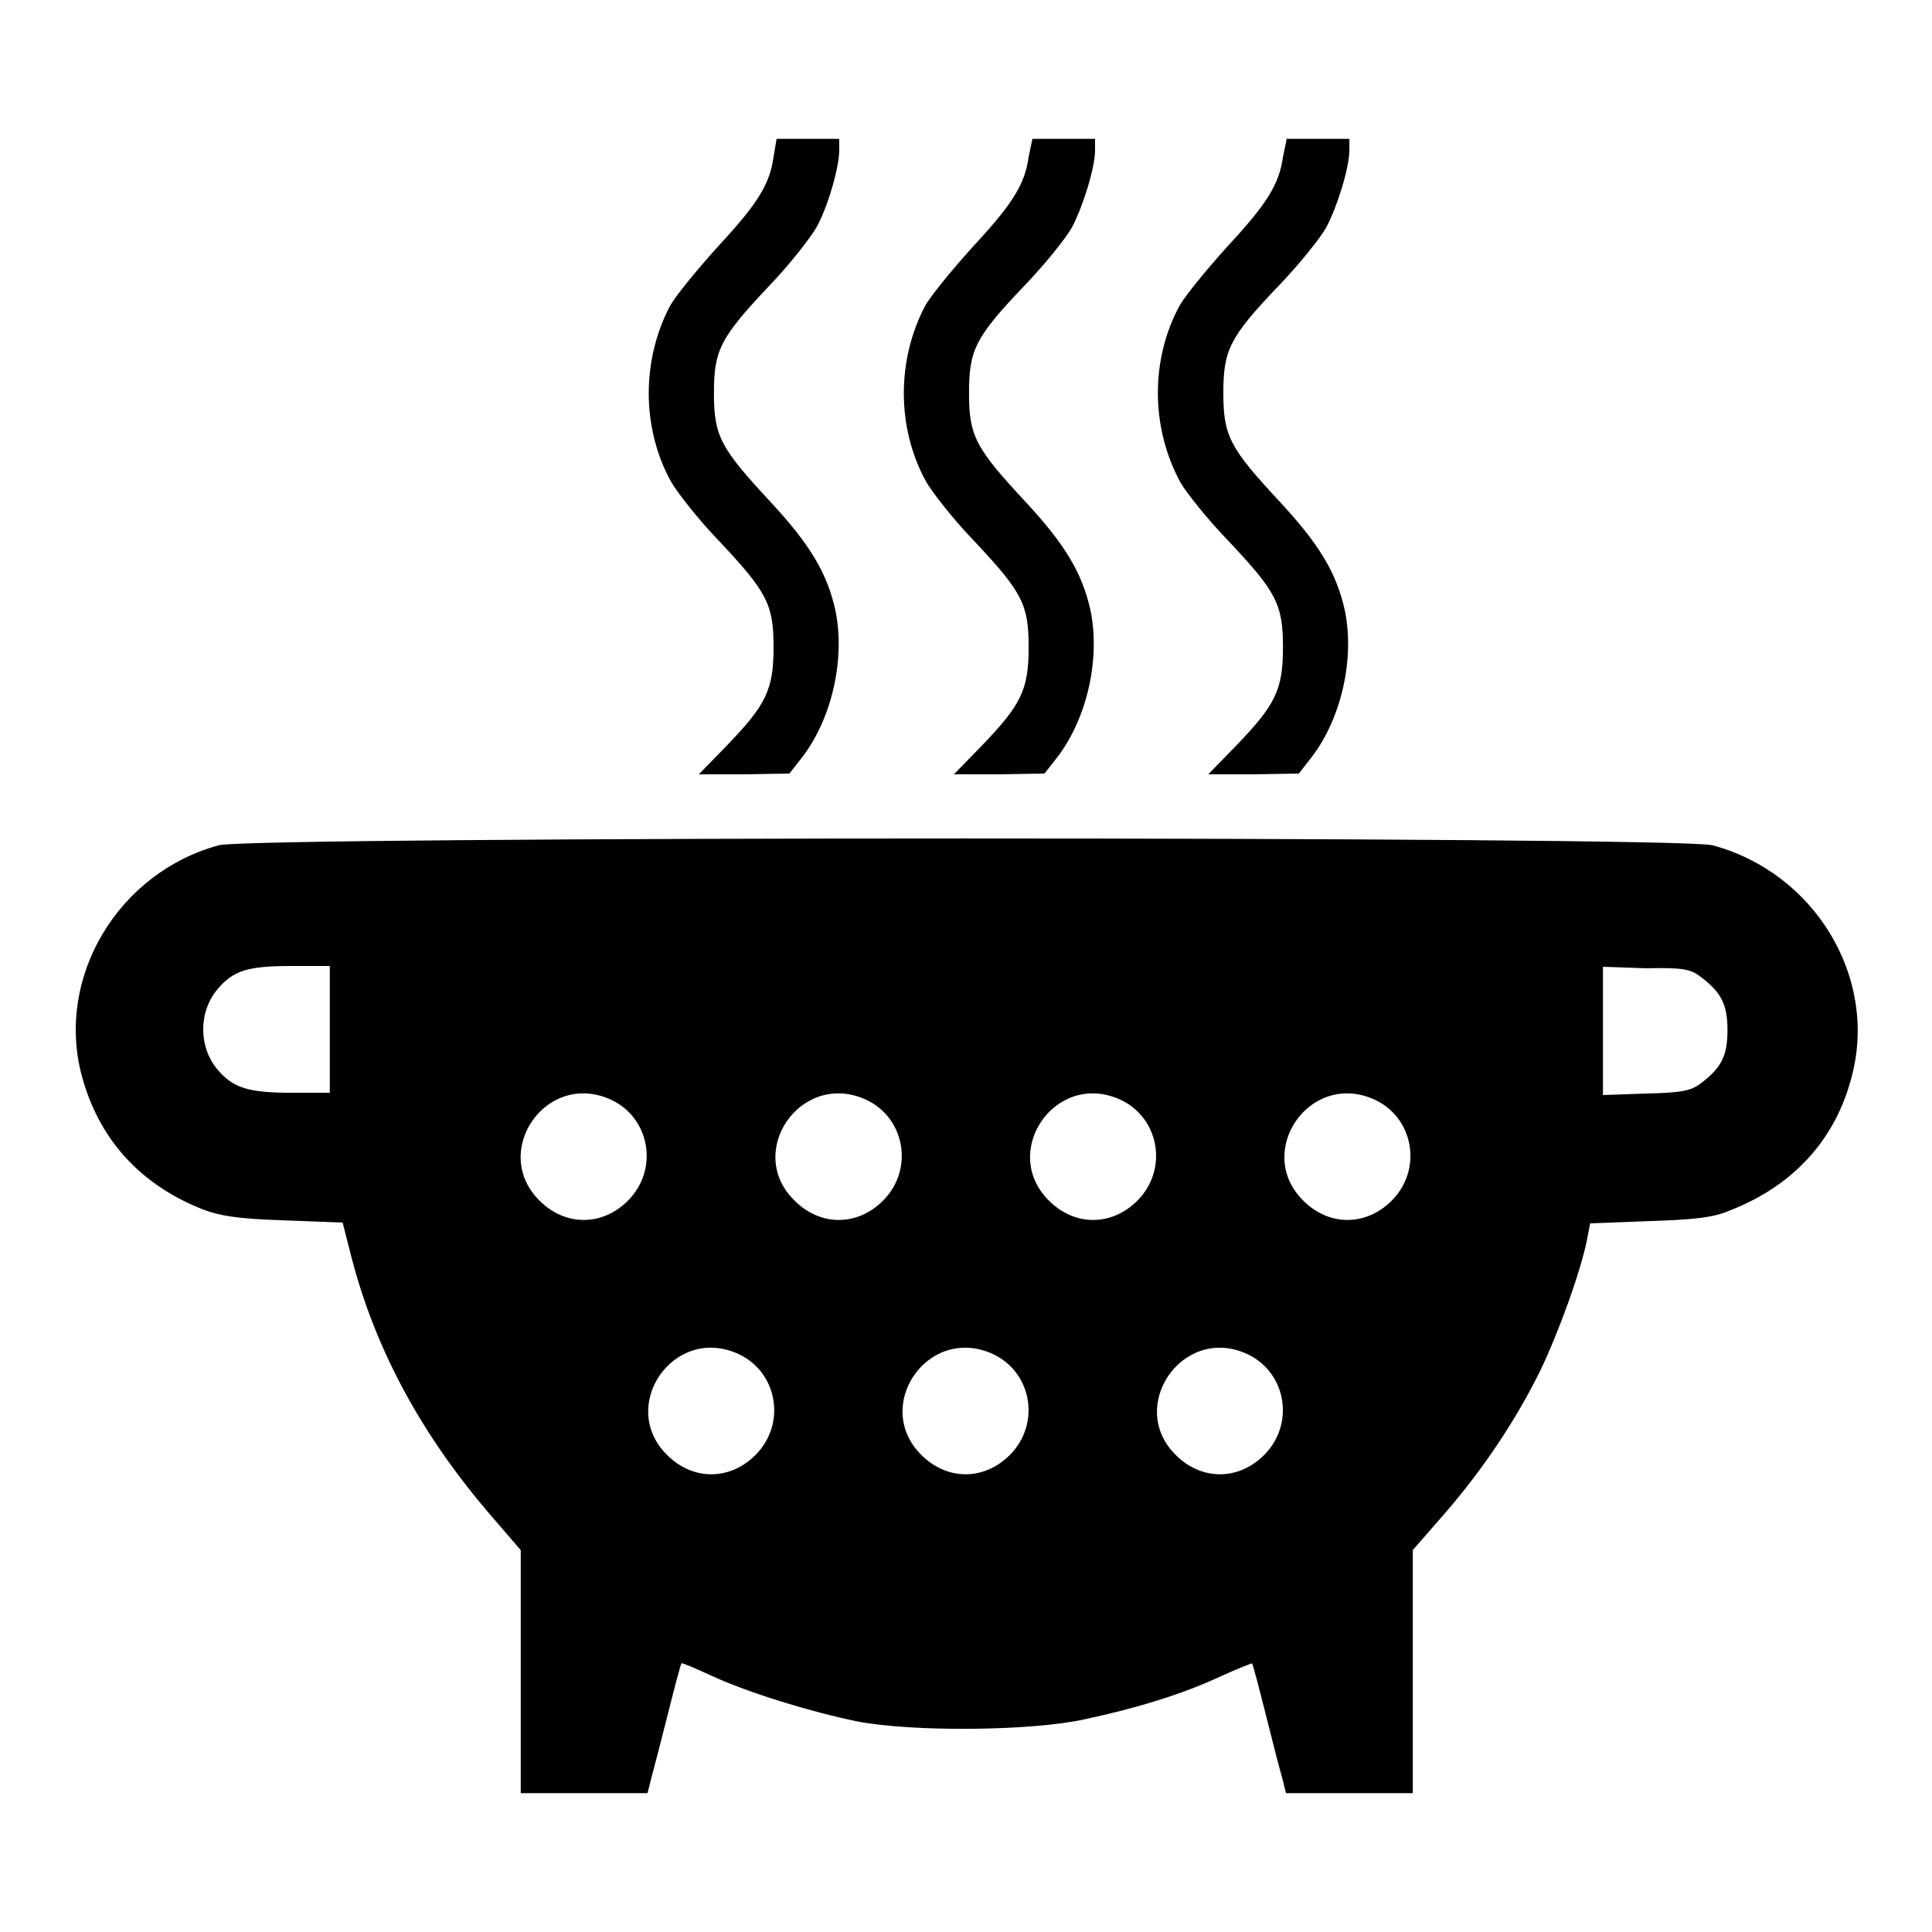
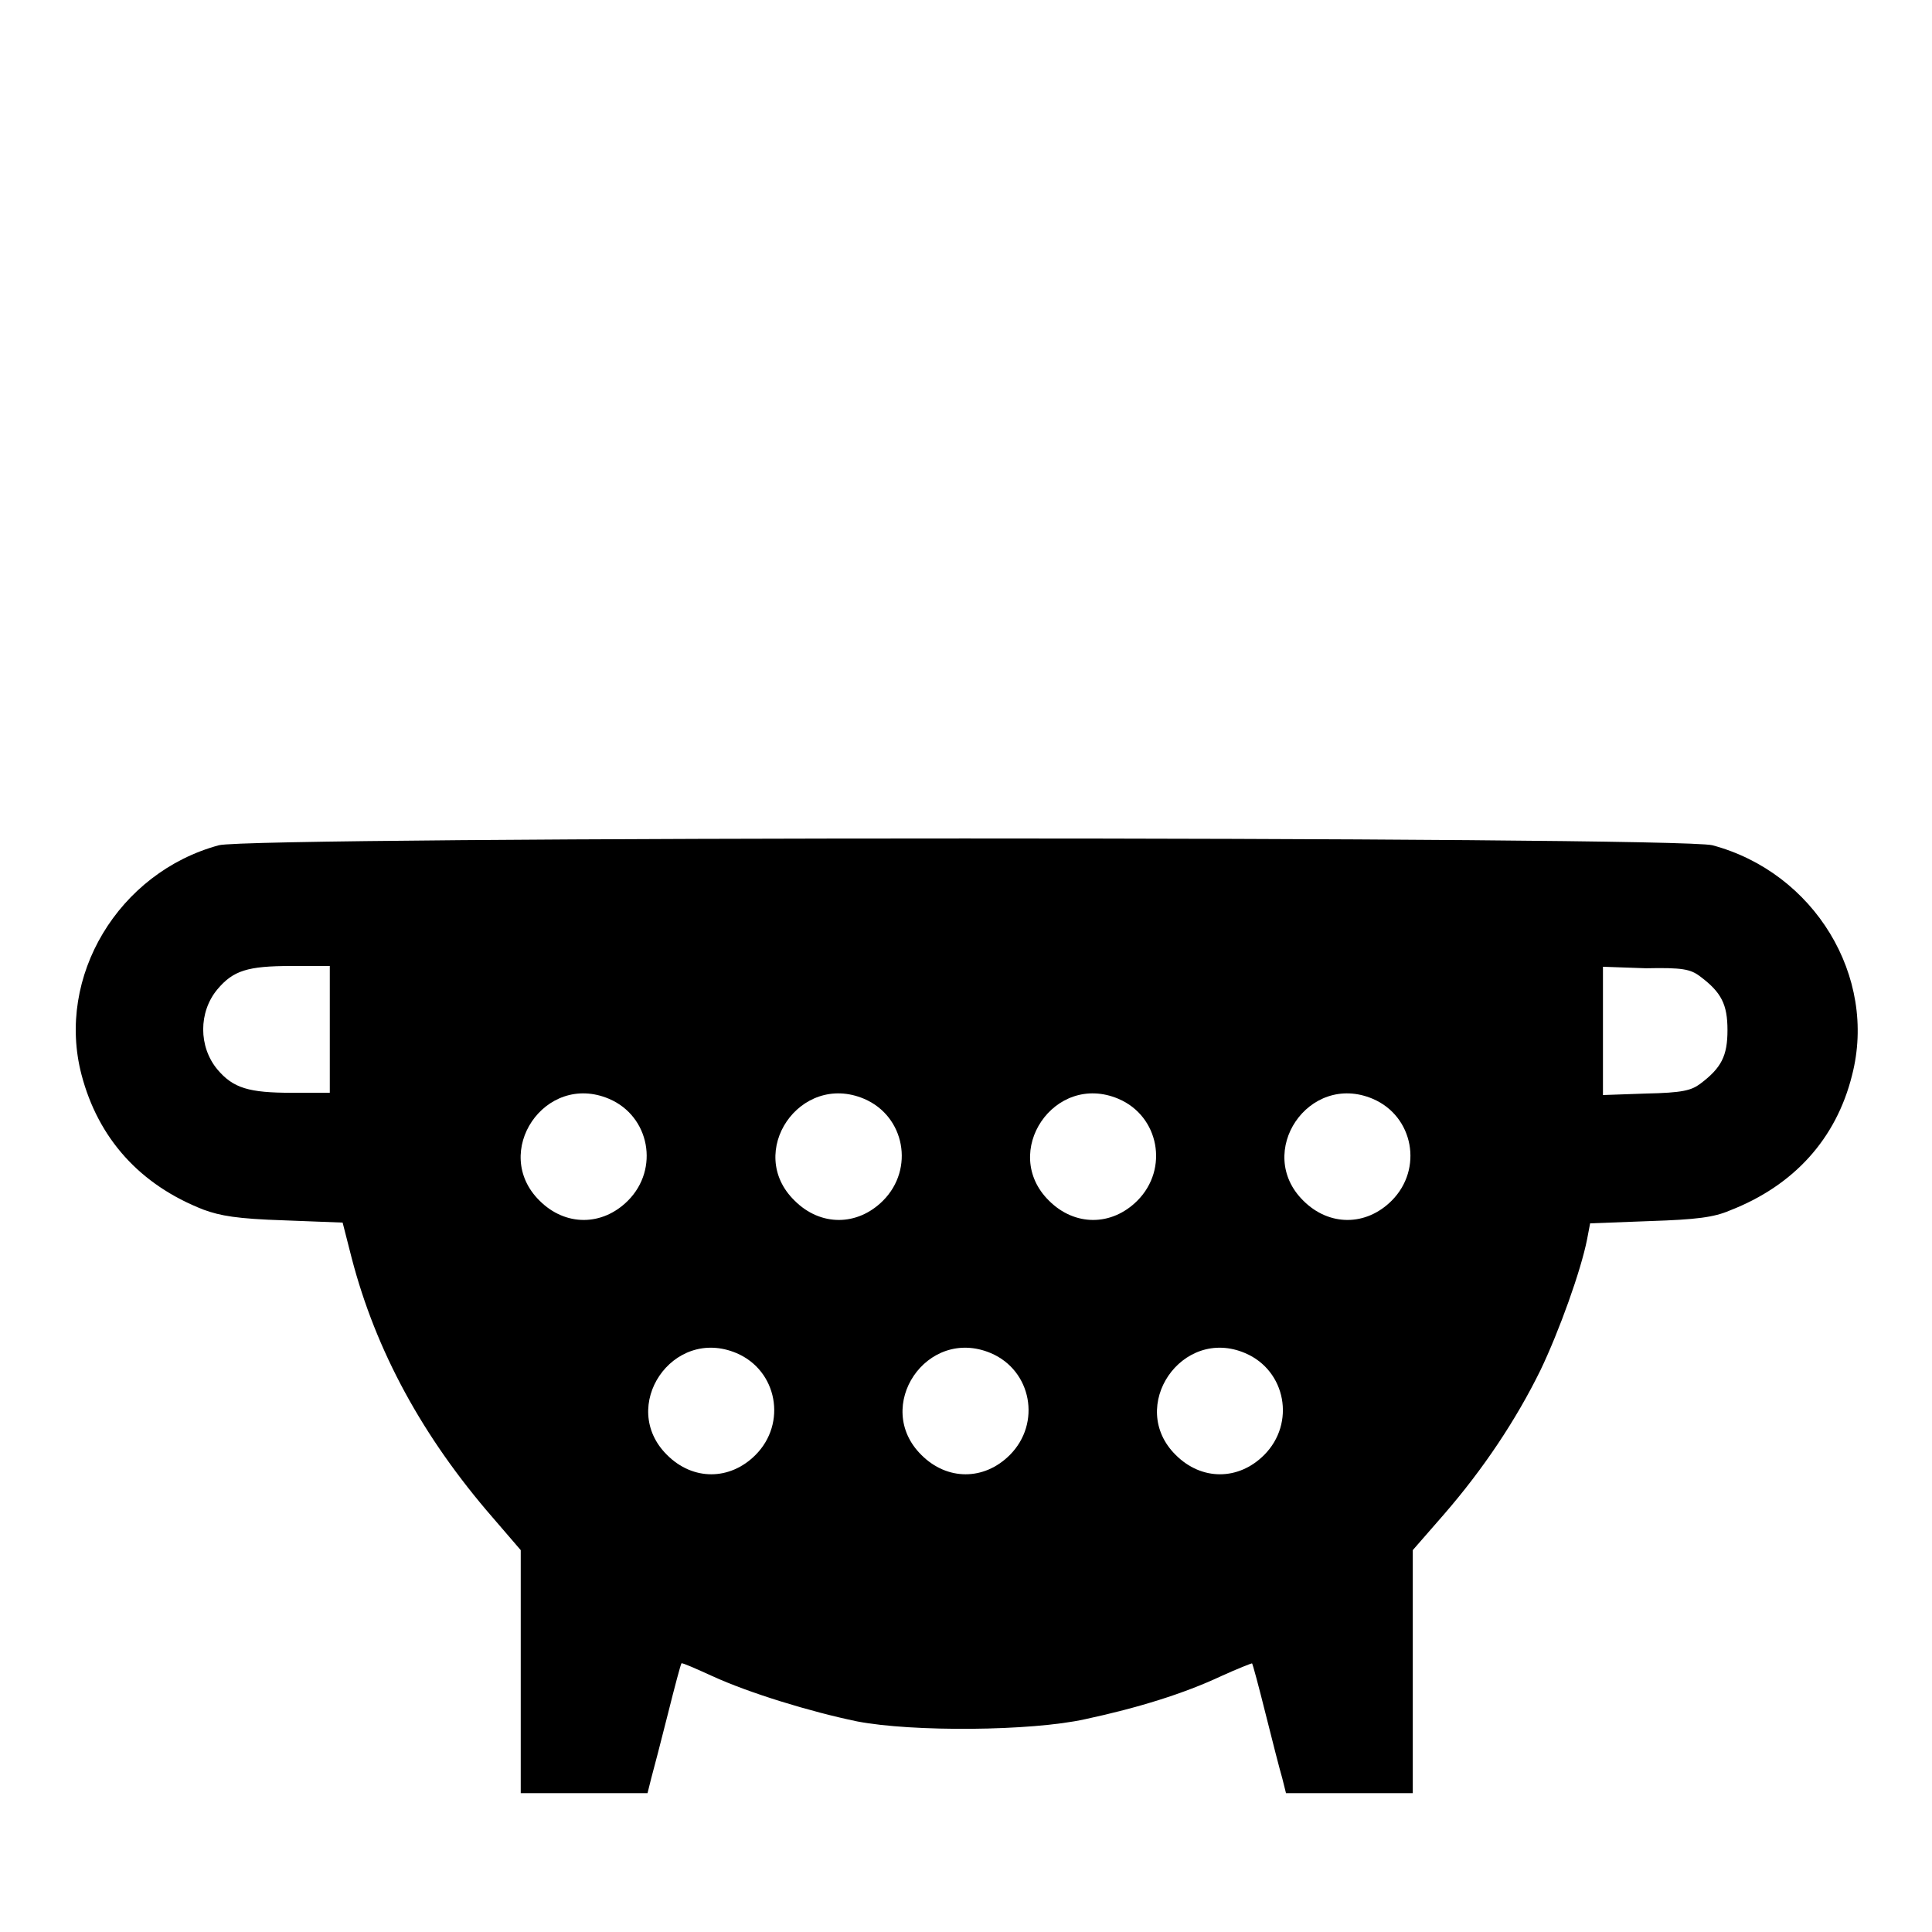
<svg xmlns="http://www.w3.org/2000/svg" version="1.1" x="0px" y="0px" viewBox="0 0 256 256" enable-background="new 0 0 256 256" xml:space="preserve">
  <g>
    <g>
      <g>
-         <path fill="#000000" d="M102.5,20.8c-0.5,3.6-2.1,6.2-7.4,11.9c-2.7,3-5.5,6.4-6.3,7.8c-3.8,7.2-3.8,16.2,0.1,23.3c0.8,1.4,3.6,5,6.3,7.8c6.5,6.9,7.3,8.5,7.3,14.2c0,5.6-1,7.6-6.2,13l-3.7,3.8h6l6-0.1l1.8-2.3c3.9-5.2,5.6-13,4.3-19.3c-1.1-5-3.4-8.8-8.7-14.5c-6.5-7-7.4-8.6-7.4-14.3s0.8-7.3,7.3-14.2c2.7-2.8,5.5-6.4,6.3-7.8c1.5-2.7,3-7.9,3-10.2v-1.5H107h-4.1L102.5,20.8z" />
-         <path fill="#000000" d="M136.3,20.8c-0.5,3.6-2.1,6.2-7.4,11.9c-2.7,3-5.5,6.4-6.3,7.8c-3.8,7.2-3.8,16.2,0.1,23.3c0.8,1.4,3.6,5,6.3,7.8c6.5,6.9,7.3,8.5,7.3,14.2c0,5.6-1,7.6-6.2,13l-3.7,3.8h6l6-0.1l1.8-2.3c3.9-5.2,5.6-13,4.3-19.3c-1.1-5-3.4-8.8-8.7-14.5c-6.5-7-7.4-8.6-7.4-14.3s0.8-7.4,7.3-14.2c2.7-2.8,5.5-6.3,6.3-7.7c1.5-2.8,3.1-8,3.1-10.3v-1.5h-4.2h-4.1L136.3,20.8z" />
-         <path fill="#000000" d="M170,20.8c-0.5,3.6-2.1,6.2-7.4,11.9c-2.7,3-5.5,6.4-6.3,7.8c-3.9,7.2-3.8,16.2,0.1,23.4c0.8,1.4,3.6,4.9,6.3,7.7c6.4,6.8,7.3,8.4,7.3,14.2c0,5.6-1,7.6-6.2,13l-3.7,3.8h6l6-0.1l1.8-2.3c3.9-5.2,5.6-13,4.3-19.3c-1.1-5-3.4-8.8-8.7-14.5c-6.5-7-7.4-8.6-7.4-14.3s0.8-7.4,7.3-14.2c2.7-2.8,5.5-6.3,6.3-7.7c1.5-2.8,3.1-8,3.1-10.3v-1.5h-4.2h-4.1L170,20.8z" />
        <path fill="#000000" d="M29,112c-13.3,3.6-21.6,17.4-18.2,30.4c2.2,8.4,7.7,14.6,16.2,17.9c2.2,0.8,4.4,1.2,10.6,1.4l7.8,0.3l1.2,4.7c3.2,12.3,9.4,23.7,18.7,34.4l3.7,4.3v16.1v16.1h8.4h8.4l0.5-2c0.3-1.1,1.3-4.9,2.2-8.5c0.9-3.6,1.7-6.6,1.8-6.7c0.1-0.1,1.9,0.7,4.1,1.7c4.8,2.2,12.9,4.7,19.2,6c7.3,1.4,23,1.3,30.2-0.3c7-1.5,13.1-3.4,18-5.7c2.2-1,4-1.7,4.1-1.7c0.1,0.1,0.9,3.1,1.8,6.7c0.9,3.6,1.9,7.5,2.2,8.5l0.5,2h8.4h8.4v-16.1v-16.1l4.1-4.7c5.3-6.1,9.6-12.6,12.8-19.1c2.5-5.2,5.4-13.3,6.2-17.4l0.4-2.1l7.9-0.3c6.2-0.2,8.5-0.5,10.6-1.4c8.5-3.3,14.1-9.5,16.2-17.9c3.4-13.1-5-26.9-18.5-30.5C222.2,110.8,33.4,110.8,29,112z M43.7,136.4v8.4h-5c-5.7,0-7.8-0.6-9.9-3.1c-2.5-3-2.5-7.6,0-10.6c2.1-2.5,4-3.1,9.8-3.1h5.1V136.4L43.7,136.4z M225.3,129.4c2.8,2.1,3.6,3.7,3.6,7.1s-0.8,5-3.6,7.1c-1.2,0.9-2.4,1.2-7.2,1.3l-5.7,0.2v-8.5v-8.5l5.7,0.2C222.9,128.2,224,128.4,225.3,129.4z M80.7,145.6c5.4,2.3,6.7,9.3,2.5,13.5c-3.4,3.4-8.3,3.4-11.7,0C65,152.7,72.2,142,80.7,145.6z M114.5,145.6c5.4,2.3,6.7,9.3,2.5,13.5c-3.4,3.4-8.3,3.4-11.7,0C98.7,152.7,106,142,114.5,145.6z M148.2,145.6c5.4,2.3,6.7,9.3,2.5,13.5c-3.4,3.4-8.3,3.4-11.7,0C132.5,152.7,139.7,142,148.2,145.6z M181.9,145.6c5.4,2.3,6.7,9.3,2.5,13.5c-3.4,3.4-8.3,3.4-11.7,0C166.2,152.7,173.4,142,181.9,145.6z M97.6,179.3c5.4,2.3,6.7,9.3,2.5,13.5c-3.4,3.4-8.3,3.4-11.7,0C81.9,186.4,89.1,175.7,97.6,179.3z M131.3,179.3c5.4,2.3,6.7,9.3,2.5,13.5c-3.4,3.4-8.3,3.4-11.7,0C115.6,186.4,122.8,175.7,131.3,179.3z M165,179.3c5.4,2.3,6.7,9.3,2.5,13.5c-3.4,3.4-8.3,3.4-11.7,0C149.3,186.4,156.6,175.7,165,179.3z" />
      </g>
    </g>
  </g>
</svg>